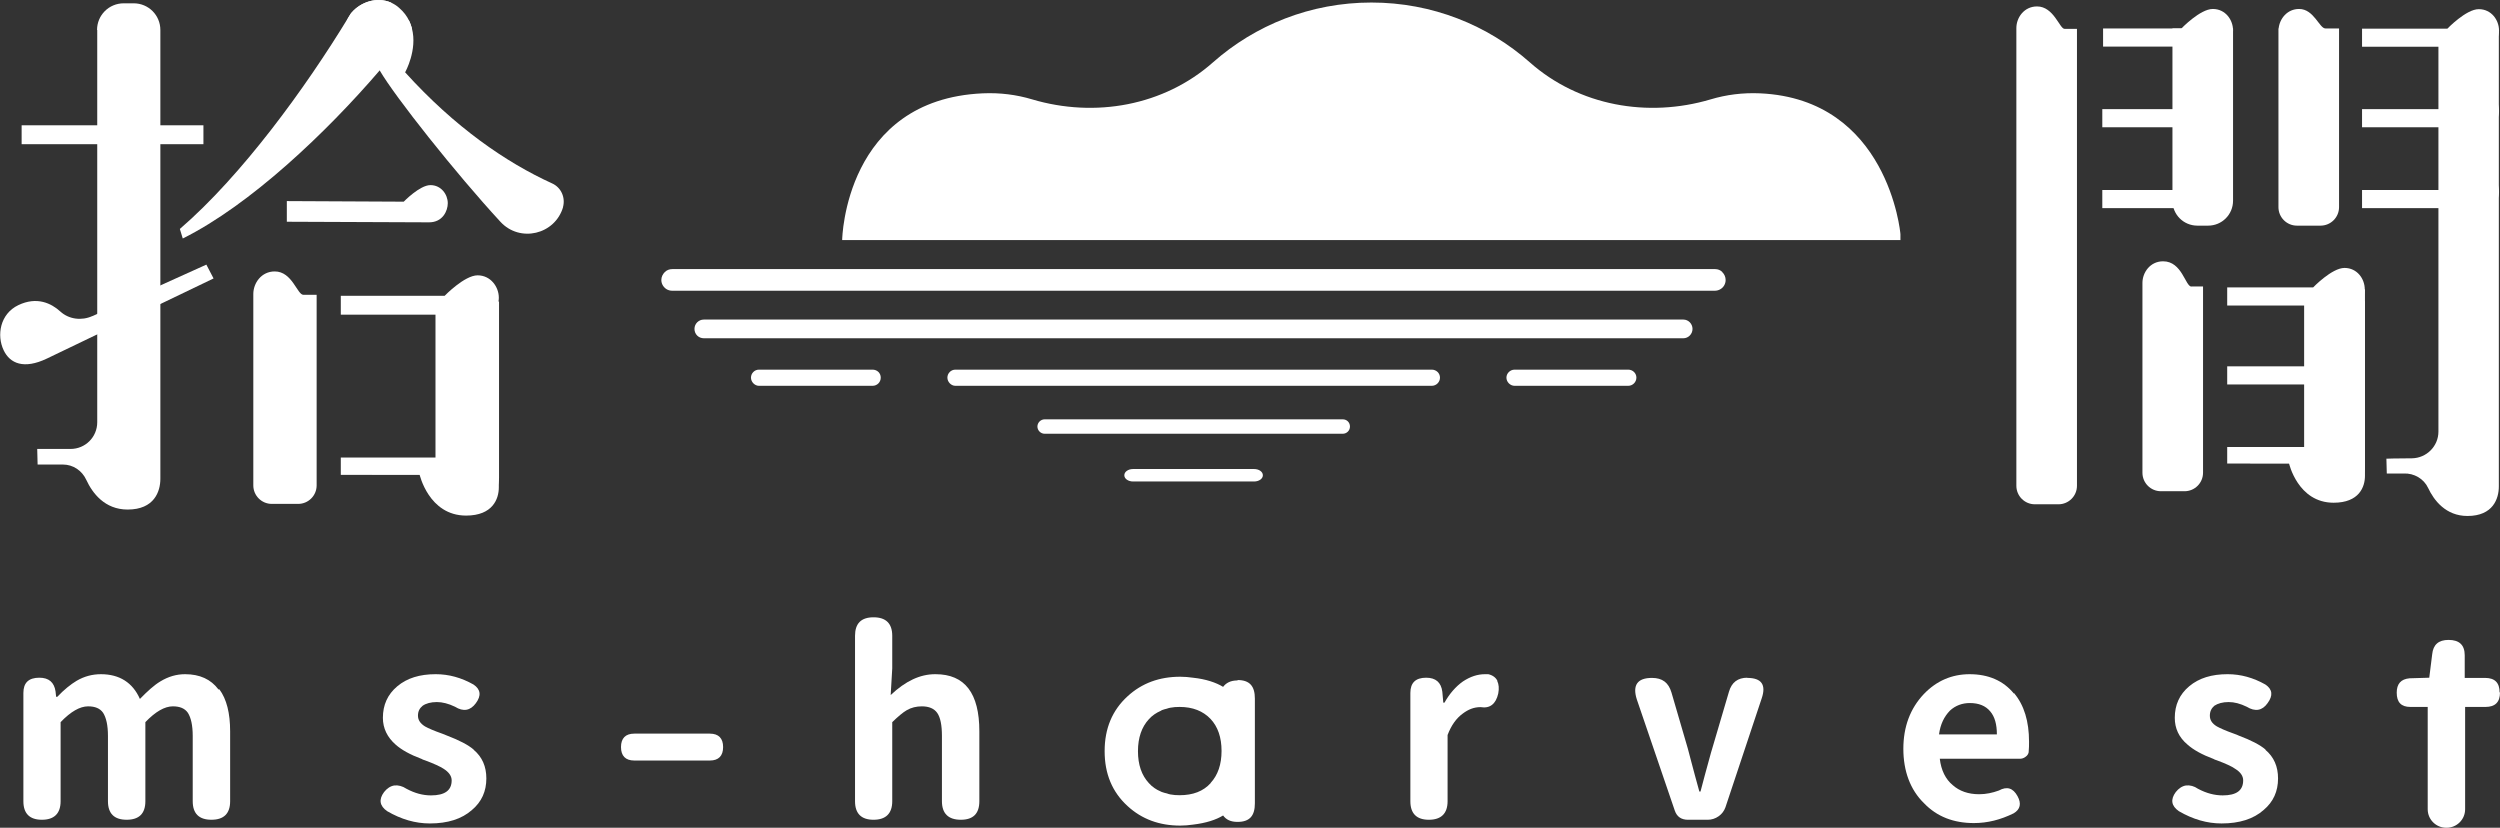
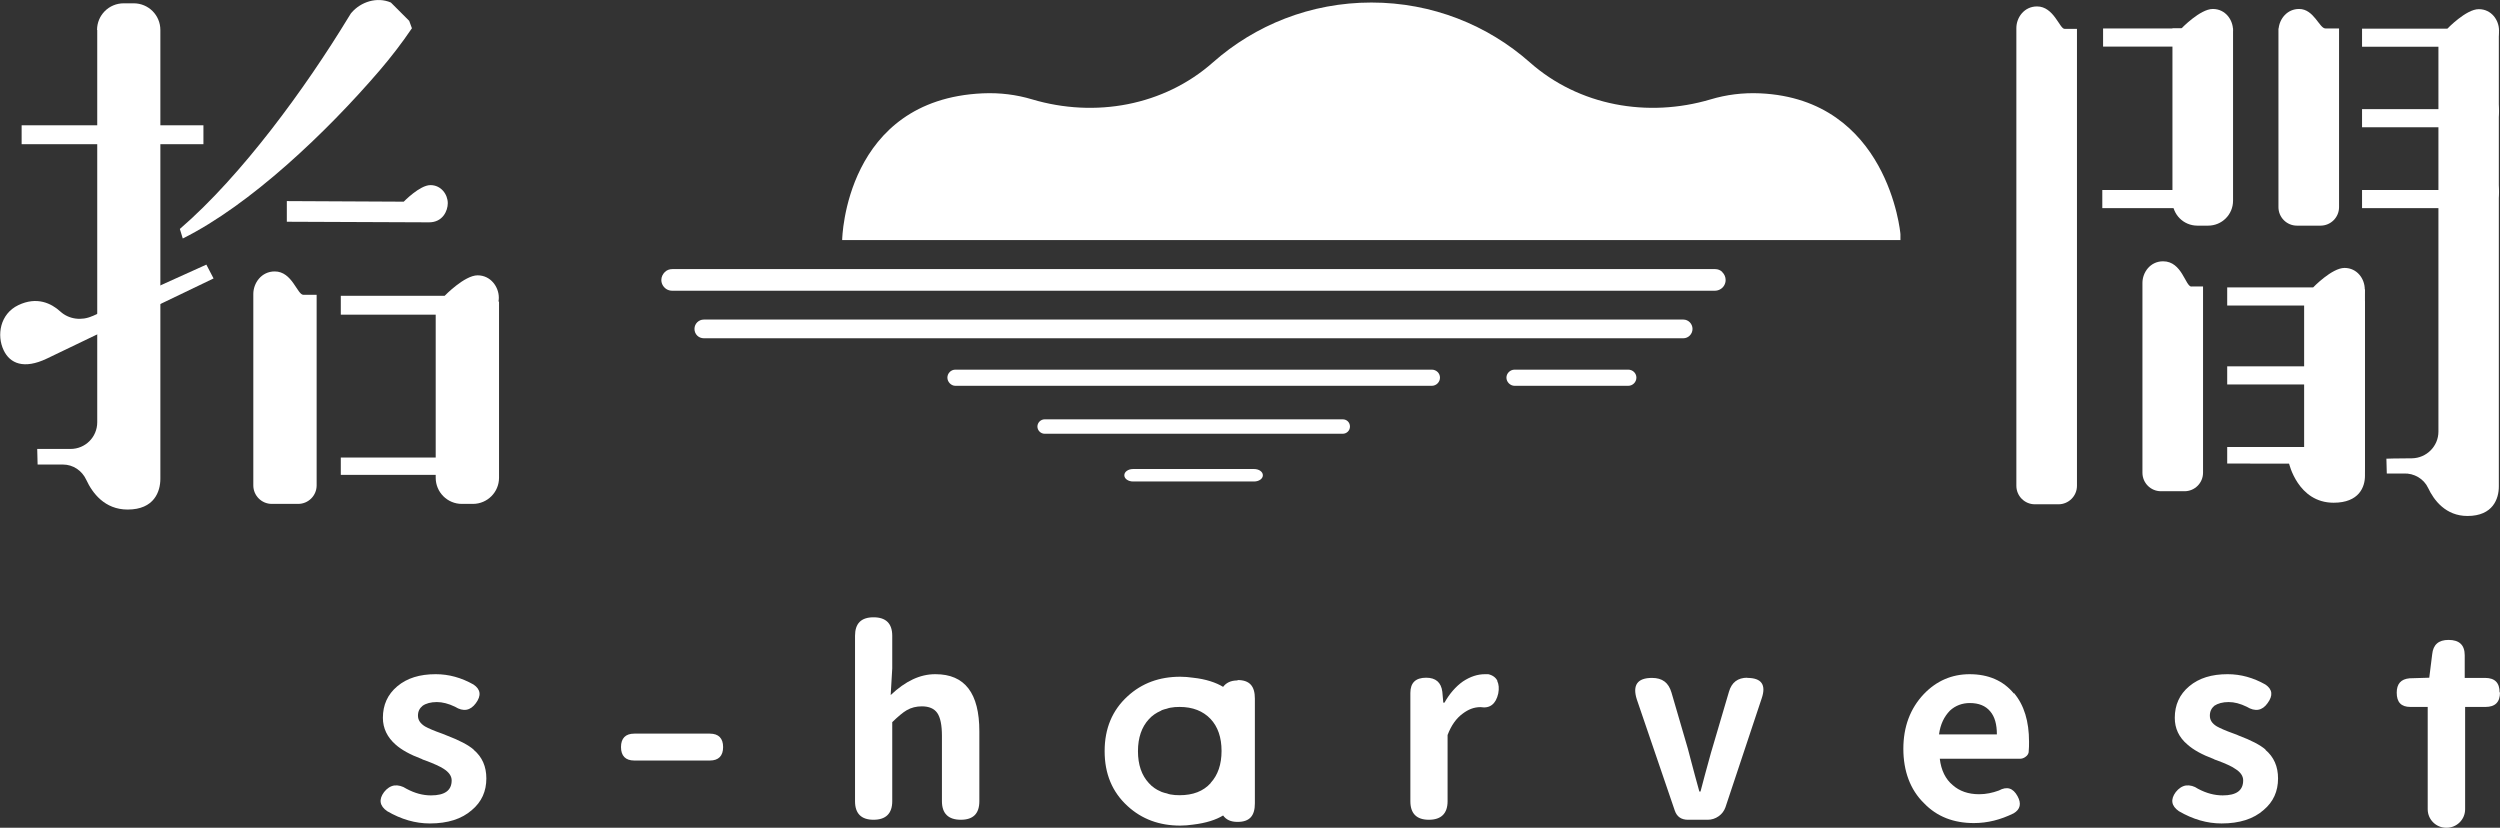
<svg xmlns="http://www.w3.org/2000/svg" id="b" viewBox="0 0 128.3 42.48">
  <rect x="0" y="0" width="128.3" height="42.48" fill="#333333" stroke="none" />
  <g id="c">
    <path d="M22.36,15.47h3.25v9.05c0,.74-.6,1.34-1.34,1.34h-.57c-.74,0-1.34-.6-1.34-1.34v-9.05h0Z" style="fill:#fff;" />
    <rect x="1.11" y="6.43" width="9.33" height=".97" style="fill:#fff;" />
    <path d="M4.74,16.22c-.55.25-1.2.17-1.64-.23-.46-.42-1.2-.79-2.16-.33-.94.45-1.12,1.55-.75,2.32.32.67,1.03.99,2.22.42s8.55-4.11,8.55-4.11l-.37-.71-5.84,2.64Z" style="fill:#fff;" />
    <path d="M15.57,15.13c-.32,0-.57-1.2-1.47-1.2-.69,0-1.1.6-1.1,1.16,0,.01,0,.02,0,.04h0v9.78c0,.52.42.95.95.95h1.35c.52,0,.95-.42.95-.95v-9.78h-.68Z" style="fill:#fff;" />
    <path d="M21,1.07l-.94-.94c-.72-.31-1.54-.03-2.01.51-.03.03-.06.07-.08.11-.03.05-.07.11-.1.16-2.19,3.6-5.46,8.1-8.64,10.84l.15.49c3.47-1.73,7.37-5.44,10.1-8.62.58-.68,1.14-1.4,1.66-2.17l-.14-.38Z" style="fill:#fff;" />
-     <path d="M28.9,10.62h0c-.41,1.42-2.22,1.85-3.22.76-2.28-2.47-5.42-6.43-6.19-7.76-.28-.48-.74-.64-.92-.78-.86-.73-.98-1.4-.7-1.93.03-.05.07-.11.1-.16.02-.04.05-.07.08-.11.47-.54,1.29-.82,2.01-.51.15.07.29.15.42.27.24.21.41.43.52.68.07.13.11.25.14.38.29,1.1-.34,2.24-.35,2.25,2.55,2.82,5.19,4.63,7.54,5.7.47.21.7.73.56,1.23Z" style="fill:#fff;" />
    <path d="M4.99,1.54v20.13c0,.76-.61,1.37-1.37,1.37-.98,0-1.71,0-1.71,0l.02.8h1.3c.52,0,.98.31,1.2.79.31.67.94,1.52,2.12,1.52,1.37,0,1.68-.93,1.68-1.58V1.54c0-.76-.61-1.37-1.37-1.37h-.51c-.76,0-1.37.61-1.37,1.37Z" style="fill:#fff;" />
-     <path d="M22.36,16.08v7.53h-3.29l.02.73h2.44s.47,2.12,2.39,2.12c1.37,0,1.68-.86,1.68-1.45v-8.93h-3.25Z" style="fill:#fff;" />
    <path d="M22.83,15.17s1.01-1.04,1.68-1.04,1.09.59,1.09,1.15c0,.48-.32.87-1.18.87h-6.93v-.97h5.33Z" style="fill:#fff;" />
    <path d="M20.72,10.35s.82-.85,1.37-.85.89.48.89.93c0,.39-.26.98-.96.98s-7.3-.03-7.3-.03v-1.06l6,.03Z" style="fill:#fff;" />
    <path d="M22.83,23.49s1.01-.96,1.68-.96,1.09.54,1.09,1.05c0,.44-.32.79-1.18.79h-6.93v-.89h5.33Z" style="fill:#fff;" />
    <path d="M105.95,1.48c-.25,0-.55-1.15-1.41-1.15-.66,0-1.06.57-1.06,1.11,0,.01,0,.02,0,.04h0v23.45c0,.52.42.95.95.95h1.21c.52,0,.95-.42.95-.95V1.48h-.65Z" style="fill:#fff;" />
    <path d="M125.14,1.61v20.54c0,.75-.61,1.36-1.36,1.37-.8,0-1.31.02-1.31.02l.02.76h.88c.52-.02,1.02.27,1.24.74.3.64.91,1.44,2.02,1.44,1.32,0,1.61-.9,1.61-1.51V1.61h-3.11Z" style="fill:#fff;" />
    <path d="M112.47,14.71c-.32,0-.48-1.3-1.46-1.3-.66,0-1.06.57-1.06,1.11v9.74c0,.52.42.95.95.95h1.21c.52,0,.95-.42.95-.95v-9.56h-.6Z" style="fill:#fff;" />
    <path d="M119.34,1.46c-.31,0-.59-1-1.35-1-.61,0-1,.5-1.05,1h-.01v9.17c0,.52.42.95.95.95h1.21c.52,0,.95-.42.95-.95V1.46h-.7Z" style="fill:#fff;" />
    <path d="M118.26,14.85h3.11v9.08c0,.71-.57,1.28-1.28,1.28h-.55c-.71,0-1.28-.57-1.28-1.28v-9.08h0Z" style="fill:#fff;" />
    <path d="M118.26,15.44v7.63h-2.8l.02.7h1.99s.45,2.03,2.29,2.03c1.32,0,1.61-.82,1.61-1.38v-8.97h-3.11Z" style="fill:#fff;" />
    <path d="M118.71,14.75s.96-1,1.61-1,1.04.56,1.04,1.1c0,.46-.31.83-1.13.83h-5.93v-.93h4.4Z" style="fill:#fff;" />
    <path d="M125.6,1.47s.96-1,1.61-1,1.04.56,1.04,1.1c0,.46-.31.83-1.13.83h-5.9v-.93h4.37Z" style="fill:#fff;" />
    <path d="M125.6,9.75s.96-1,1.61-1,1.04.56,1.04,1.1c0,.46-.31.83-1.13.83h-5.9v-.93h4.37Z" style="fill:#fff;" />
    <path d="M125.6,5.6s.96-1,1.61-1,1.04.56,1.04,1.1c0,.46-.31.83-1.13.83h-5.9v-.93h4.37Z" style="fill:#fff;" />
    <path d="M111.49,1.46h3.11v8.84c0,.71-.57,1.28-1.28,1.28h-.55c-.71,0-1.28-.57-1.28-1.28V1.46h0Z" style="fill:#fff;" />
    <path d="M111.95,1.46s.96-1,1.61-1,1.04.56,1.04,1.1c0,.46-.31.83-1.13.83h-5.54v-.93h4.02Z" style="fill:#fff;" />
    <path d="M111.91,9.75s.96-1,1.61-1,1.04.56,1.04,1.1c0,.46-.31.83-1.13.83h-5.54v-.93h4.02Z" style="fill:#fff;" />
-     <path d="M111.91,5.6s.96-1,1.61-1,1.04.56,1.04,1.1c0,.46-.31.83-1.13.83h-5.54v-.93h4.02Z" style="fill:#fff;" />
    <path d="M118.71,18.8s.96-1,1.61-1,1.04.57,1.04,1.1c0,.46-.31.83-1.13.83h-5.93v-.93h4.4Z" style="fill:#fff;" />
    <path d="M118.71,22.95s.96-.92,1.61-.92,1.04.52,1.04,1c0,.42-.31.76-1.13.76h-5.93v-.85h4.4Z" style="fill:#fff;" />
    <path d="M97.54,12.32h-54.32c0-.1.16-7.21,7.21-7.53.89-.04,1.74.07,2.54.31,3.23.96,6.76.33,9.28-1.9,2.16-1.91,5.01-3.07,8.13-3.07s5.97,1.16,8.13,3.07c2.52,2.23,6.05,2.86,9.28,1.9.8-.24,1.65-.35,2.54-.31,6.56.3,7.2,7.15,7.2,7.23,0,.1,0,.2,0,.29Z" style="fill:#fff;" />
    <path d="M88.39,13.96c-.1-.1-.23-.15-.37-.15h-53.52c-.14,0-.28.05-.38.15-.11.11-.18.25-.18.41,0,.18.09.35.25.46.09.06.2.09.3.09h53.52c.1,0,.21-.03.3-.09.16-.1.25-.28.25-.46,0-.16-.07-.31-.18-.41Z" style="fill:#fff;" />
    <path d="M86.39,16.4h-50.27c-.26,0-.48.21-.48.48s.21.48.48.48h50.27c.26,0,.47-.22.47-.48s-.21-.48-.47-.48Z" style="fill:#fff;" />
    <path d="M83.56,18.97h-5.83c-.23,0-.42.19-.42.41s.19.42.42.42h5.83c.23,0,.42-.19.42-.42s-.19-.41-.42-.41Z" style="fill:#fff;" />
-     <path d="M44.78,18.97h-5.83c-.23,0-.41.19-.41.41s.19.42.41.42h5.83c.23,0,.42-.18.42-.42s-.19-.41-.42-.41Z" style="fill:#fff;" />
    <path d="M73.48,18.97h-24.45c-.23,0-.41.19-.41.41s.19.42.41.42h24.45c.23,0,.42-.19.42-.42s-.19-.41-.42-.41Z" style="fill:#fff;" />
    <path d="M68.91,21.52h-15.3c-.2,0-.37.17-.37.37s.17.37.37.37h15.3c.2,0,.37-.16.37-.37s-.16-.37-.37-.37Z" style="fill:#fff;" />
    <path d="M64.36,24.07h-6.21c-.25,0-.45.14-.45.32s.2.32.45.32h6.21c.25,0,.45-.14.45-.32s-.2-.32-.45-.32Z" style="fill:#fff;" />
-     <path d="M11.21,35.38c-.39-.52-.96-.78-1.71-.78-.44,0-.86.12-1.27.37-.32.19-.66.5-1.05.9-.37-.84-1.05-1.27-2-1.27-.44,0-.86.11-1.25.34-.3.18-.64.45-.99.82h-.06l-.03-.28c-.07-.46-.34-.7-.83-.7-.55,0-.82.26-.82.78v5.56c0,.63.32.95.95.95s.96-.32.96-.95v-4.06c.52-.54.99-.81,1.41-.81.35,0,.61.1.77.33.16.25.25.64.25,1.19v3.35c0,.63.32.95.96.95s.96-.32.96-.95v-4.06c.52-.54.99-.81,1.41-.81.35,0,.61.1.77.33.16.25.25.64.25,1.19v3.35c0,.63.32.95.96.95s.96-.32.96-.95v-3.59c0-.93-.18-1.65-.55-2.15Z" style="fill:#fff;" />
    <path d="M24.31,38.47c-.28-.24-.74-.48-1.37-.72-.06-.02-.14-.06-.25-.1-.43-.15-.72-.28-.88-.37-.24-.15-.36-.33-.36-.55s.08-.38.24-.51c.17-.12.42-.19.73-.19.28,0,.6.08.93.24.43.27.79.2,1.07-.18.29-.39.25-.71-.12-.96-.62-.35-1.26-.53-1.94-.53-.82,0-1.47.2-1.97.62-.5.42-.74.96-.74,1.62,0,.54.23,1,.65,1.37.3.27.75.52,1.34.74.03.02.09.05.17.07.46.17.78.32.95.43.27.17.42.37.42.6,0,.52-.36.77-1.06.77-.42,0-.83-.11-1.26-.34-.21-.14-.42-.19-.62-.17-.2.03-.38.15-.53.34-.28.38-.23.71.16.98.72.42,1.45.63,2.19.63.92,0,1.64-.23,2.16-.69.5-.42.74-.96.74-1.62,0-.61-.21-1.1-.65-1.47Z" style="fill:#fff;" />
    <path d="M36.43,37.65h-3.88c-.45,0-.68.24-.68.69s.23.69.68.69h3.88c.45,0,.68-.24.68-.69s-.23-.69-.68-.69Z" style="fill:#fff;" />
    <path d="M47.99,34.6c-.77,0-1.52.35-2.28,1.07l.08-1.37v-1.67c0-.63-.32-.95-.96-.95s-.95.32-.95.95v8.49c0,.63.32.95.95.95s.96-.32.96-.95v-4.06c.3-.29.55-.5.74-.61.24-.14.5-.2.78-.2.36,0,.63.11.79.34.16.23.24.62.24,1.18v3.35c0,.63.33.95.97.95s.95-.32.95-.95v-3.59c0-1.95-.74-2.93-2.25-2.93Z" style="fill:#fff;" />
    <path d="M76.85,34.95c-.08-.18-.25-.3-.47-.35h-.17c-.38,0-.75.12-1.13.37-.37.26-.69.63-.95,1.09h-.06l-.05-.56c-.06-.48-.34-.72-.83-.72-.54,0-.81.26-.81.78v5.56c0,.63.32.95.95.95s.96-.32.96-.95v-3.4c.19-.5.45-.86.78-1.1.28-.21.57-.33.9-.33h.02c.47.08.78-.16.9-.7.05-.26.03-.47-.05-.64Z" style="fill:#fff;" />
    <path d="M89.68,34.78c-.5,0-.81.24-.95.72l-.86,2.92s-.03.11-.06.2c-.25.89-.42,1.55-.54,2h-.06c-.06-.19-.12-.47-.23-.84-.17-.62-.28-1.07-.36-1.36l-.84-2.88c-.15-.51-.47-.75-1-.75-.75,0-1.01.37-.78,1.1l1.95,5.71c.11.32.34.47.68.47h1.01c.2,0,.39-.06.56-.18s.28-.27.35-.46l1.86-5.59c.24-.7-.01-1.05-.74-1.05Z" style="fill:#fff;" />
    <path d="M103.35,35.59c-.54-.66-1.31-.99-2.27-.99-.91,0-1.7.34-2.35,1.02-.7.74-1.05,1.68-1.05,2.81s.35,2.1,1.06,2.79c.66.69,1.52,1.02,2.56,1.02.7,0,1.37-.17,2.04-.5.34-.2.41-.5.2-.88-.23-.42-.54-.52-.96-.29-.33.12-.66.19-1.01.19-.56,0-1.01-.16-1.36-.47-.36-.3-.59-.75-.66-1.35h4.11c.1,0,.2-.03.29-.1.09-.06.14-.14.16-.23.02-.2.02-.38.02-.54,0-1.05-.25-1.88-.77-2.5ZM99.51,37.69c.07-.52.26-.91.56-1.22.28-.26.63-.39,1.02-.39.46,0,.81.14,1.05.43.23.27.34.66.34,1.18h-2.97Z" style="fill:#fff;" />
    <path d="M116.27,38.47c-.28-.24-.74-.48-1.38-.72-.05-.02-.12-.06-.25-.1-.42-.15-.71-.28-.87-.37-.25-.15-.36-.33-.36-.55s.08-.38.23-.51c.18-.12.43-.19.73-.19s.6.08.93.24c.44.27.8.2,1.07-.18.29-.39.26-.71-.11-.96-.62-.35-1.26-.53-1.94-.53-.82,0-1.47.2-1.97.62-.5.42-.74.96-.74,1.62,0,.54.21,1,.65,1.37.3.27.75.52,1.34.74.03.02.09.05.17.07.46.17.78.32.93.43.28.17.42.37.42.6,0,.52-.35.77-1.05.77-.42,0-.84-.11-1.27-.34-.2-.14-.41-.19-.61-.17-.2.03-.38.15-.53.34-.28.38-.23.71.16.98.72.42,1.45.63,2.19.63.92,0,1.64-.23,2.16-.69.5-.42.74-.96.74-1.62,0-.61-.21-1.1-.65-1.47Z" style="fill:#fff;" />
    <path d="M128.3,35.53c0,.51-.25.75-.75.75h-1.04v5.25c0,.53-.43.95-.95.95h-.02c-.52,0-.95-.42-.95-.95v-5.25h-.89c-.47,0-.7-.24-.7-.73,0-.45.21-.7.66-.74l1.01-.03.15-1.2c.05-.5.33-.74.84-.74.55,0,.83.26.83.79v1.16h1.04c.51,0,.75.25.75.75Z" style="fill:#fff;" />
    <path d="M63.51,34.92c-.36,0-.59.13-.74.33-.36-.22-.88-.4-1.55-.47-.21-.03-.42-.05-.65-.05-1.07,0-1.97.33-2.7,1-.79.72-1.18,1.66-1.18,2.81,0,0,0,0,0,.01s0,0,0,.01c0,1.15.39,2.09,1.18,2.81.73.67,1.63,1,2.7,1,.22,0,.44-.02.65-.05.68-.08,1.19-.25,1.55-.47.15.21.38.33.74.33.63,0,.89-.32.89-.95v-5.38c0-.63-.26-.95-.89-.95ZM62.13,40.19c-.38.42-.91.62-1.59.62-.17,0-.33-.01-.48-.04-.06-.01-.12-.03-.17-.05-.09-.02-.17-.04-.25-.07-.02,0-.04-.02-.07-.03-.24-.1-.44-.24-.61-.43-.37-.4-.56-.94-.56-1.64,0-.69.19-1.24.56-1.64.17-.19.38-.33.61-.43.02-.01.04-.03.07-.04.08-.03.16-.05.24-.07.06-.02.12-.04.18-.05.15-.03.31-.04.48-.04.67,0,1.2.21,1.59.62.37.4.56.94.56,1.64,0,.69-.19,1.24-.56,1.64Z" style="fill:#fff;" />
  </g>
</svg>